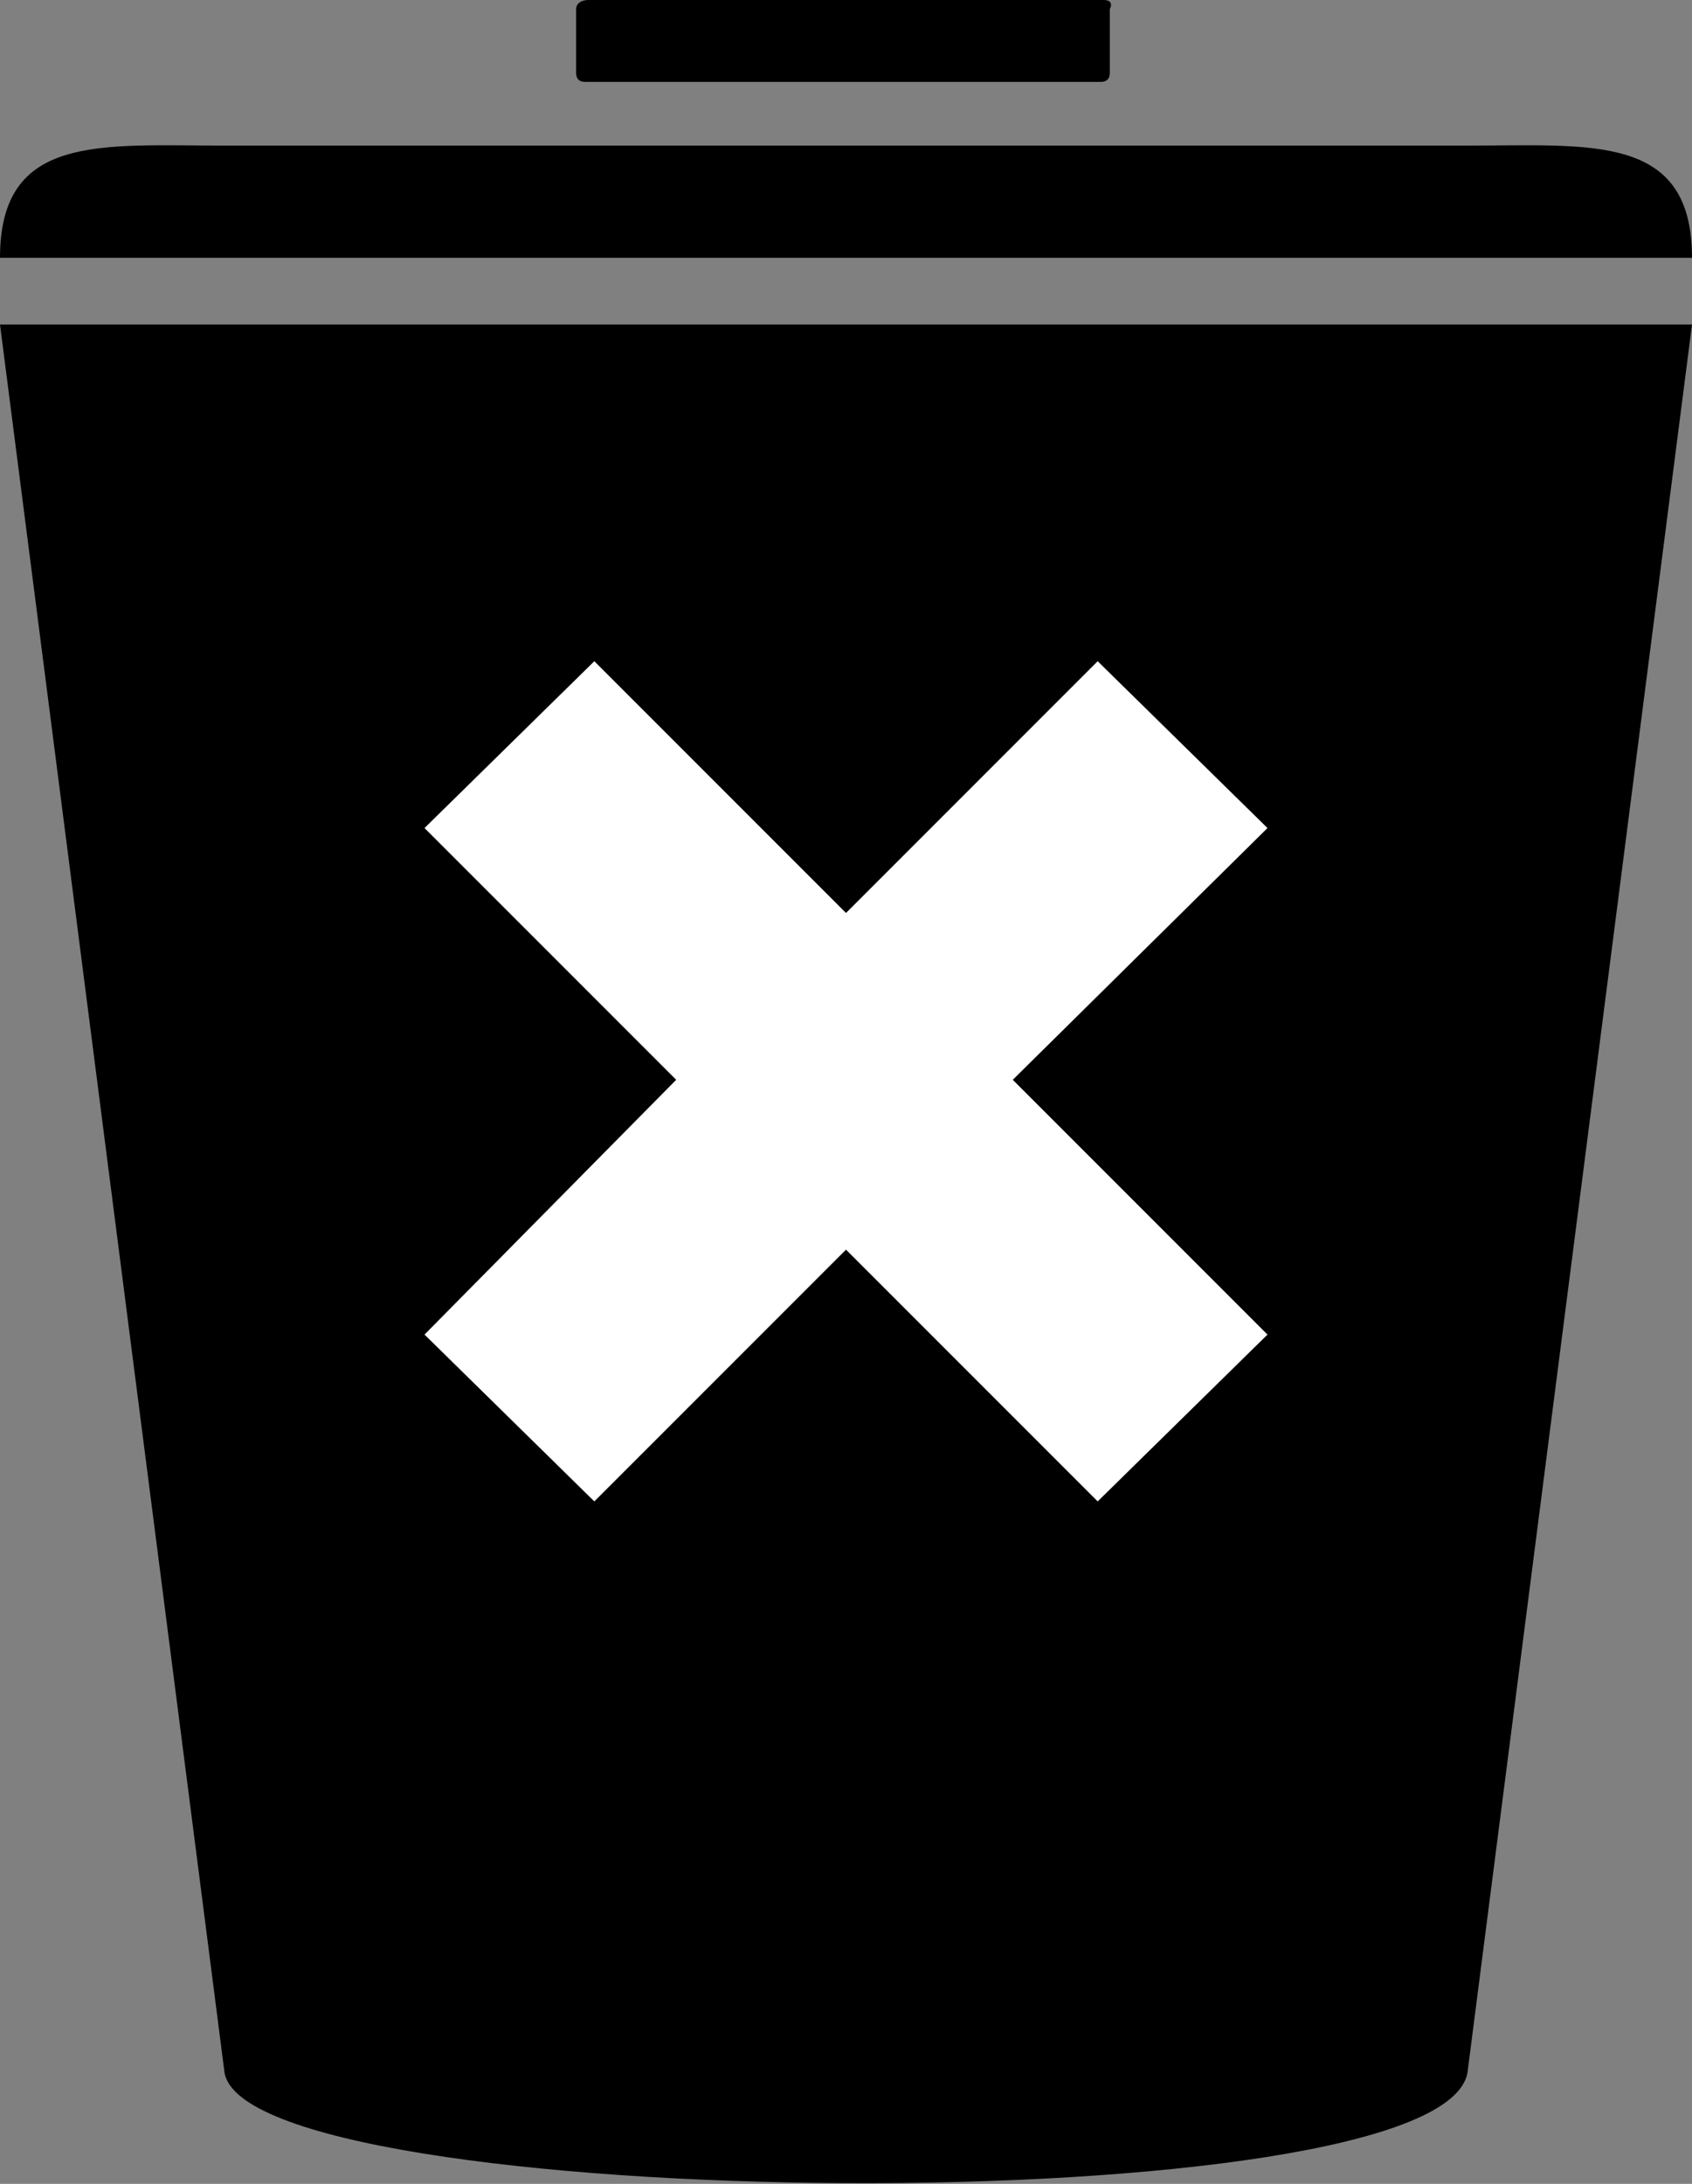
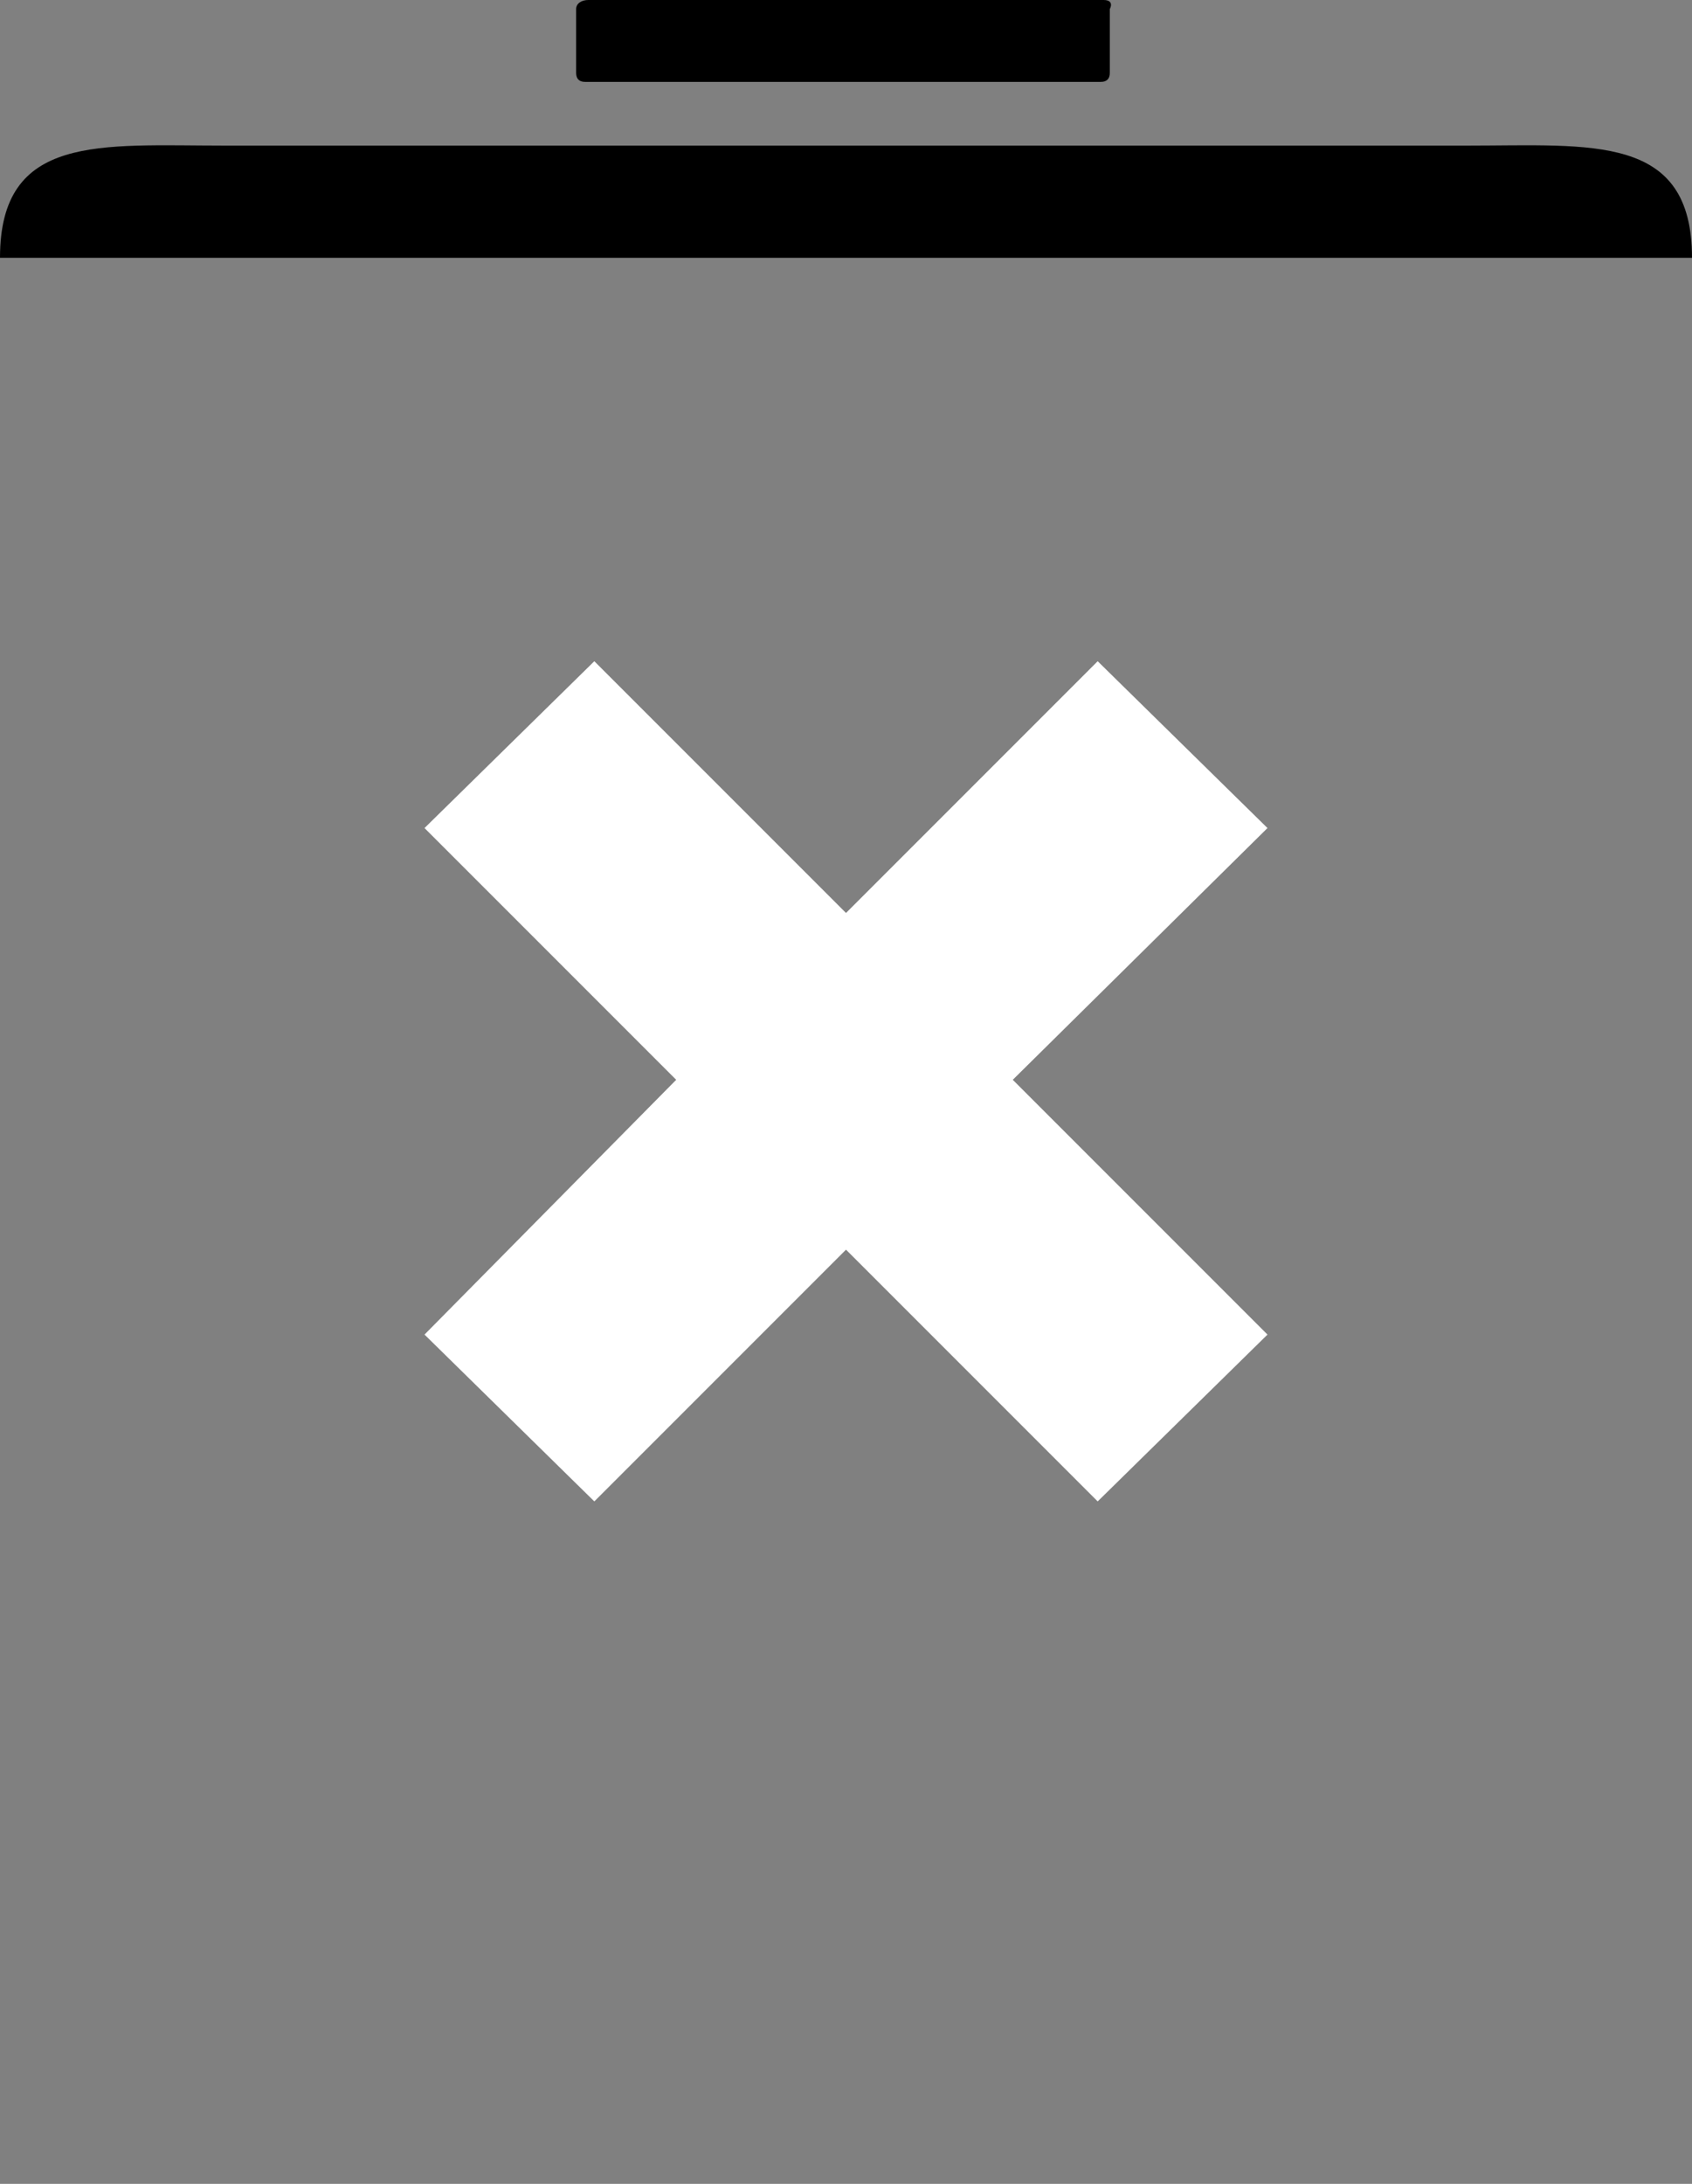
<svg xmlns="http://www.w3.org/2000/svg" version="1.1" id="Layer_1" x="0px" y="0px" width="55.8px" height="72px" viewBox="0 0 55.8 72" enable-background="new 0 0 55.8 72" xml:space="preserve">
  <rect x="0" y="0" width="55.8" height="72" fill="#808080" stroke="none" />
  <g>
    <path d="M0,8.5c0-4.1,3.3-3.7,7.4-3.7h41c4.1,0,7.4-0.4,7.4,3.7H0z" />
-     <path d="M0,10.7l7.4,57.6c0.6,4.7,40.3,5.1,41,0l7.4-57.6H0z" />
    <path d="M36.4,0l-17,0C19.2,0,19,0.1,19,0.3v2.1c0,0.2,0.1,0.3,0.3,0.3h17c0.2,0,0.3-0.1,0.3-0.3V0.3C36.7,0.1,36.6,0,36.4,0z" />
  </g>
  <polygon id="Plus" fill="#FFFFFF" points="41.8,44 33.4,35.6 41.8,27.3 36.2,21.8 27.9,30.1 19.6,21.8 14,27.3 22.3,35.6 14,44   19.6,49.5 27.9,41.2 36.2,49.5 " />
</svg>